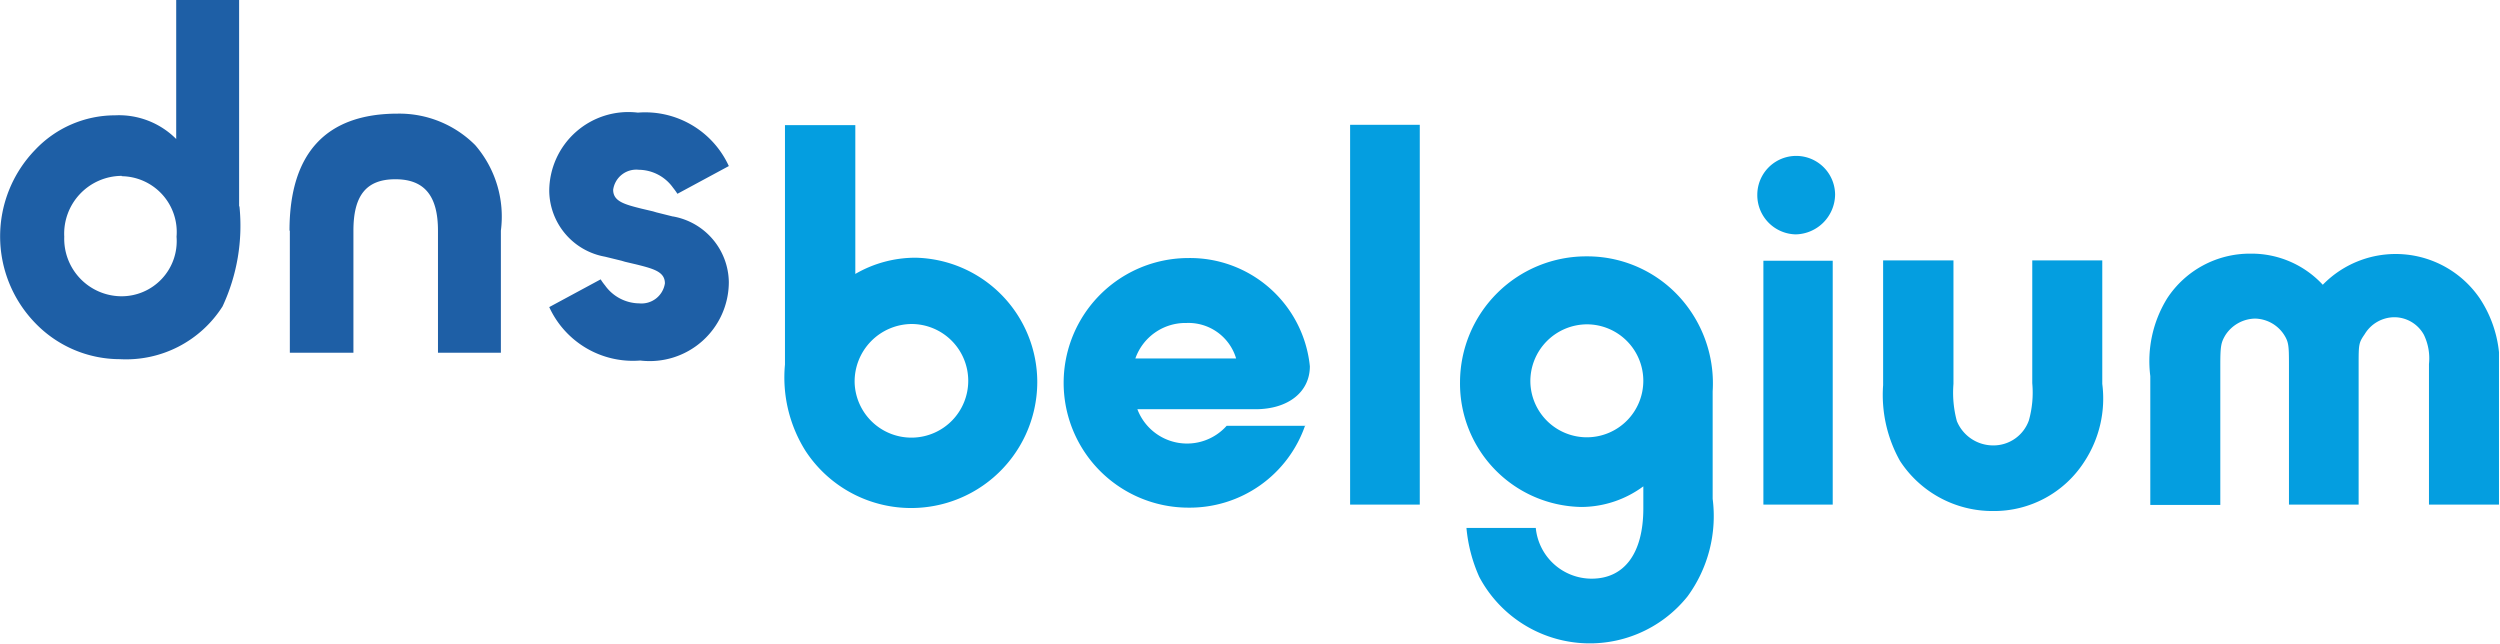
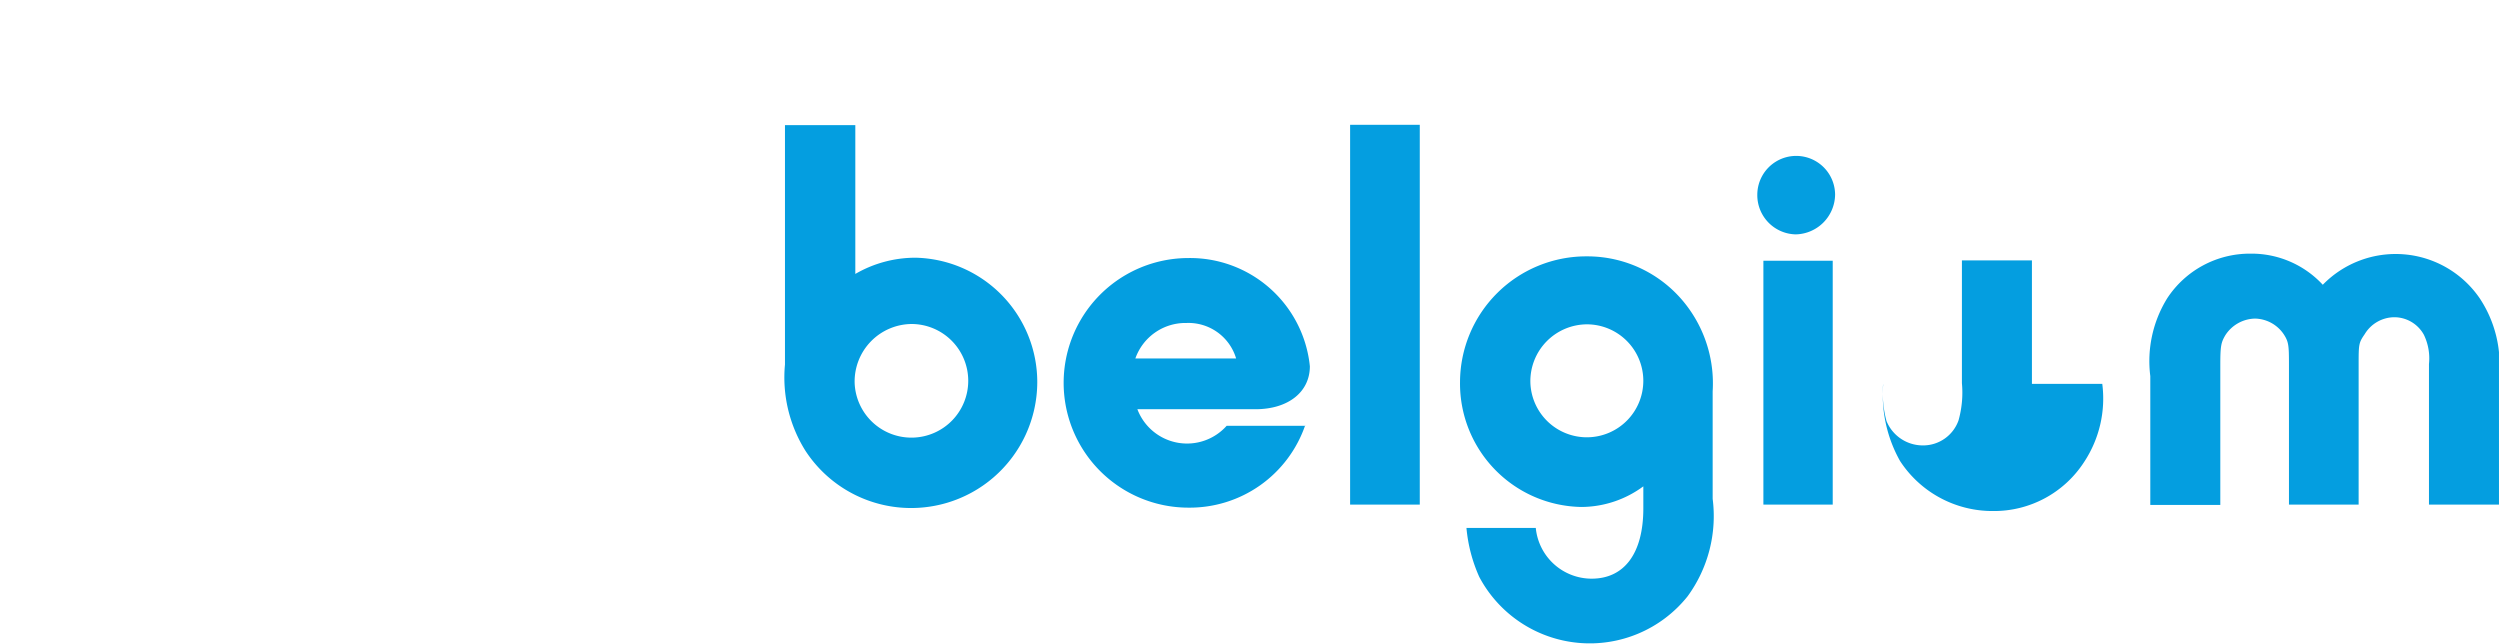
<svg xmlns="http://www.w3.org/2000/svg" viewBox="0 0 73.92 19.03">
  <defs>
    <clipPath id="a">
      <path fill="none" d="M0 0h73.89v19.03H0z" data-name="Rectangle 5761" />
    </clipPath>
  </defs>
  <g clip-path="url(#a)" data-name="Group 12709">
-     <path fill="#1e5fa6" d="M7.08 6.1a5.64 5.64 0 0 1-.5 2.96 3.38 3.38 0 0 1-3.04 1.56 3.48 3.48 0 0 1-2.5-1.07 3.68 3.68 0 0 1 0-5.12A3.25 3.25 0 0 1 3.4 3.41a2.39 2.39 0 0 1 1.81.7V0h1.86v6.1Zm1.48.72c0-2.3 1.09-3.46 3.2-3.46a3.17 3.17 0 0 1 2.29.93 3.23 3.23 0 0 1 .76 2.53v3.61h-1.86V6.82c0-1.03-.4-1.52-1.26-1.52s-1.24.48-1.24 1.52v3.61H8.57V6.82ZM19.9 6.4a2 2 0 0 1 1.65 1.94 2.34 2.34 0 0 1-2.62 2.32 2.72 2.72 0 0 1-2.69-1.58l1.52-.82a1.73 1.73 0 0 0 .13.18 1.26 1.26 0 0 0 1.01.53.7.7 0 0 0 .76-.59c0-.34-.32-.43-.84-.56l-.34-.08-.1-.03-.49-.12a2 2 0 0 1-1.65-1.94 2.34 2.34 0 0 1 2.62-2.32 2.72 2.72 0 0 1 2.69 1.58l-1.52.82a2.02 2.02 0 0 0-.13-.18 1.26 1.26 0 0 0-1.01-.53.69.69 0 0 0-.76.59c0 .34.32.43.84.56l.34.08.1.03.48.12ZM3.6 5.2A1.71 1.71 0 0 0 1.9 7a1.7 1.7 0 0 0 1.67 1.76A1.63 1.63 0 0 0 5.22 7 1.65 1.65 0 0 0 3.6 5.21Z" data-name="Path 42850" />
-     <path fill="#049ee0" d="M25.29 3.7v4.4a3.54 3.54 0 0 1 1.78-.48 3.68 3.68 0 0 1 3.6 3.68 3.73 3.73 0 0 1-6.86 2.02 4.08 4.08 0 0 1-.6-2.54V3.7h2.08Zm13.3 8.88a3.61 3.61 0 0 1-3.44 2.43 3.69 3.69 0 0 1-.02-7.38 3.56 3.56 0 0 1 3.6 3.2c0 .76-.64 1.27-1.61 1.27h-3.49a1.57 1.57 0 0 0 2.64.49h2.33Zm1.33-8.89h2.06v11.23h-2.06Zm5.49 11.92a1.66 1.66 0 0 0 1.65 1.5c.97 0 1.53-.75 1.53-2.08v-.65a3.1 3.1 0 0 1-1.83.61 3.65 3.65 0 0 1-3.59-3.69 3.73 3.73 0 0 1 3.75-3.72 3.69 3.69 0 0 1 3.02 1.55 3.79 3.79 0 0 1 .7 2.44v3.18a4.02 4.02 0 0 1-.74 2.88 3.7 3.7 0 0 1-6.16-.57 4.53 4.53 0 0 1-.38-1.45h2.05Zm6.73-7.9h2.05v7.21h-2.05Zm10.02 3.64a3.4 3.4 0 0 1-.53 2.3 3.17 3.17 0 0 1-2.71 1.46 3.26 3.26 0 0 1-2.74-1.48 3.99 3.99 0 0 1-.5-2.24V7.7h2.08v3.65a3.24 3.24 0 0 0 .1 1.1 1.16 1.16 0 0 0 1.07.72 1.11 1.11 0 0 0 1.06-.74 3.05 3.05 0 0 0 .1-1.1V7.7h2.07v3.65Zm9.66 3.57v-4.16a1.6 1.6 0 0 0-.15-.86 1 1 0 0 0-.87-.52 1.03 1.03 0 0 0-.88.5c-.18.26-.18.3-.18.92v4.12h-2.06v-4.14c0-.57-.01-.67-.15-.89a1.05 1.05 0 0 0-.85-.47 1.07 1.07 0 0 0-.88.49c-.13.22-.15.32-.15.9v4.12h-2.07v-3.81a3.53 3.53 0 0 1 .5-2.3 2.92 2.92 0 0 1 2.46-1.32 2.87 2.87 0 0 1 2.14.92 3.01 3.01 0 0 1 4.64.4 3.53 3.53 0 0 1 .57 2.31v3.79h-2.06ZM54.26 5.76a1.19 1.19 0 0 1-1.16 1.17 1.16 1.16 0 0 1-1.14-1.17 1.15 1.15 0 0 1 2.3 0m-28.99 5.56a1.68 1.68 0 1 0 1.69-1.74 1.7 1.7 0 0 0-1.69 1.74Zm11.28-.72a1.47 1.47 0 0 0-1.47-1.05 1.57 1.57 0 0 0-1.51 1.05h2.98m8.7.7a1.67 1.67 0 1 0 1.68-1.71 1.68 1.68 0 0 0-1.68 1.71Z" data-name="Path 42851" />
+     <path fill="#049ee0" d="M25.29 3.7v4.4a3.54 3.54 0 0 1 1.78-.48 3.68 3.68 0 0 1 3.6 3.68 3.73 3.73 0 0 1-6.86 2.02 4.08 4.08 0 0 1-.6-2.54V3.7h2.08Zm13.3 8.88a3.61 3.61 0 0 1-3.44 2.43 3.69 3.69 0 0 1-.02-7.38 3.56 3.56 0 0 1 3.6 3.2c0 .76-.64 1.27-1.61 1.27h-3.49a1.57 1.57 0 0 0 2.64.49h2.33Zm1.33-8.89h2.06v11.23h-2.06Zm5.49 11.92a1.66 1.66 0 0 0 1.65 1.5c.97 0 1.53-.75 1.53-2.08v-.65a3.1 3.1 0 0 1-1.83.61 3.65 3.65 0 0 1-3.59-3.69 3.73 3.73 0 0 1 3.75-3.72 3.69 3.69 0 0 1 3.02 1.55 3.79 3.79 0 0 1 .7 2.44v3.18a4.02 4.02 0 0 1-.74 2.88 3.7 3.7 0 0 1-6.16-.57 4.53 4.53 0 0 1-.38-1.45h2.05Zm6.73-7.9h2.05v7.21h-2.05Zm10.02 3.64a3.4 3.4 0 0 1-.53 2.3 3.17 3.17 0 0 1-2.71 1.46 3.26 3.26 0 0 1-2.74-1.48 3.99 3.99 0 0 1-.5-2.24V7.7v3.65a3.24 3.24 0 0 0 .1 1.1 1.16 1.16 0 0 0 1.07.72 1.11 1.11 0 0 0 1.06-.74 3.05 3.05 0 0 0 .1-1.1V7.7h2.07v3.65Zm9.66 3.57v-4.16a1.6 1.6 0 0 0-.15-.86 1 1 0 0 0-.87-.52 1.03 1.03 0 0 0-.88.5c-.18.26-.18.3-.18.92v4.12h-2.06v-4.14c0-.57-.01-.67-.15-.89a1.05 1.05 0 0 0-.85-.47 1.07 1.07 0 0 0-.88.49c-.13.22-.15.32-.15.9v4.12h-2.07v-3.81a3.53 3.53 0 0 1 .5-2.3 2.92 2.92 0 0 1 2.46-1.32 2.87 2.87 0 0 1 2.14.92 3.01 3.01 0 0 1 4.64.4 3.53 3.53 0 0 1 .57 2.31v3.79h-2.06ZM54.26 5.76a1.19 1.19 0 0 1-1.16 1.17 1.16 1.16 0 0 1-1.14-1.17 1.15 1.15 0 0 1 2.3 0m-28.99 5.56a1.68 1.68 0 1 0 1.69-1.74 1.7 1.7 0 0 0-1.69 1.74Zm11.28-.72a1.47 1.47 0 0 0-1.47-1.05 1.57 1.57 0 0 0-1.51 1.05h2.98m8.7.7a1.67 1.67 0 1 0 1.68-1.71 1.68 1.68 0 0 0-1.68 1.71Z" data-name="Path 42851" />
  </g>
</svg>